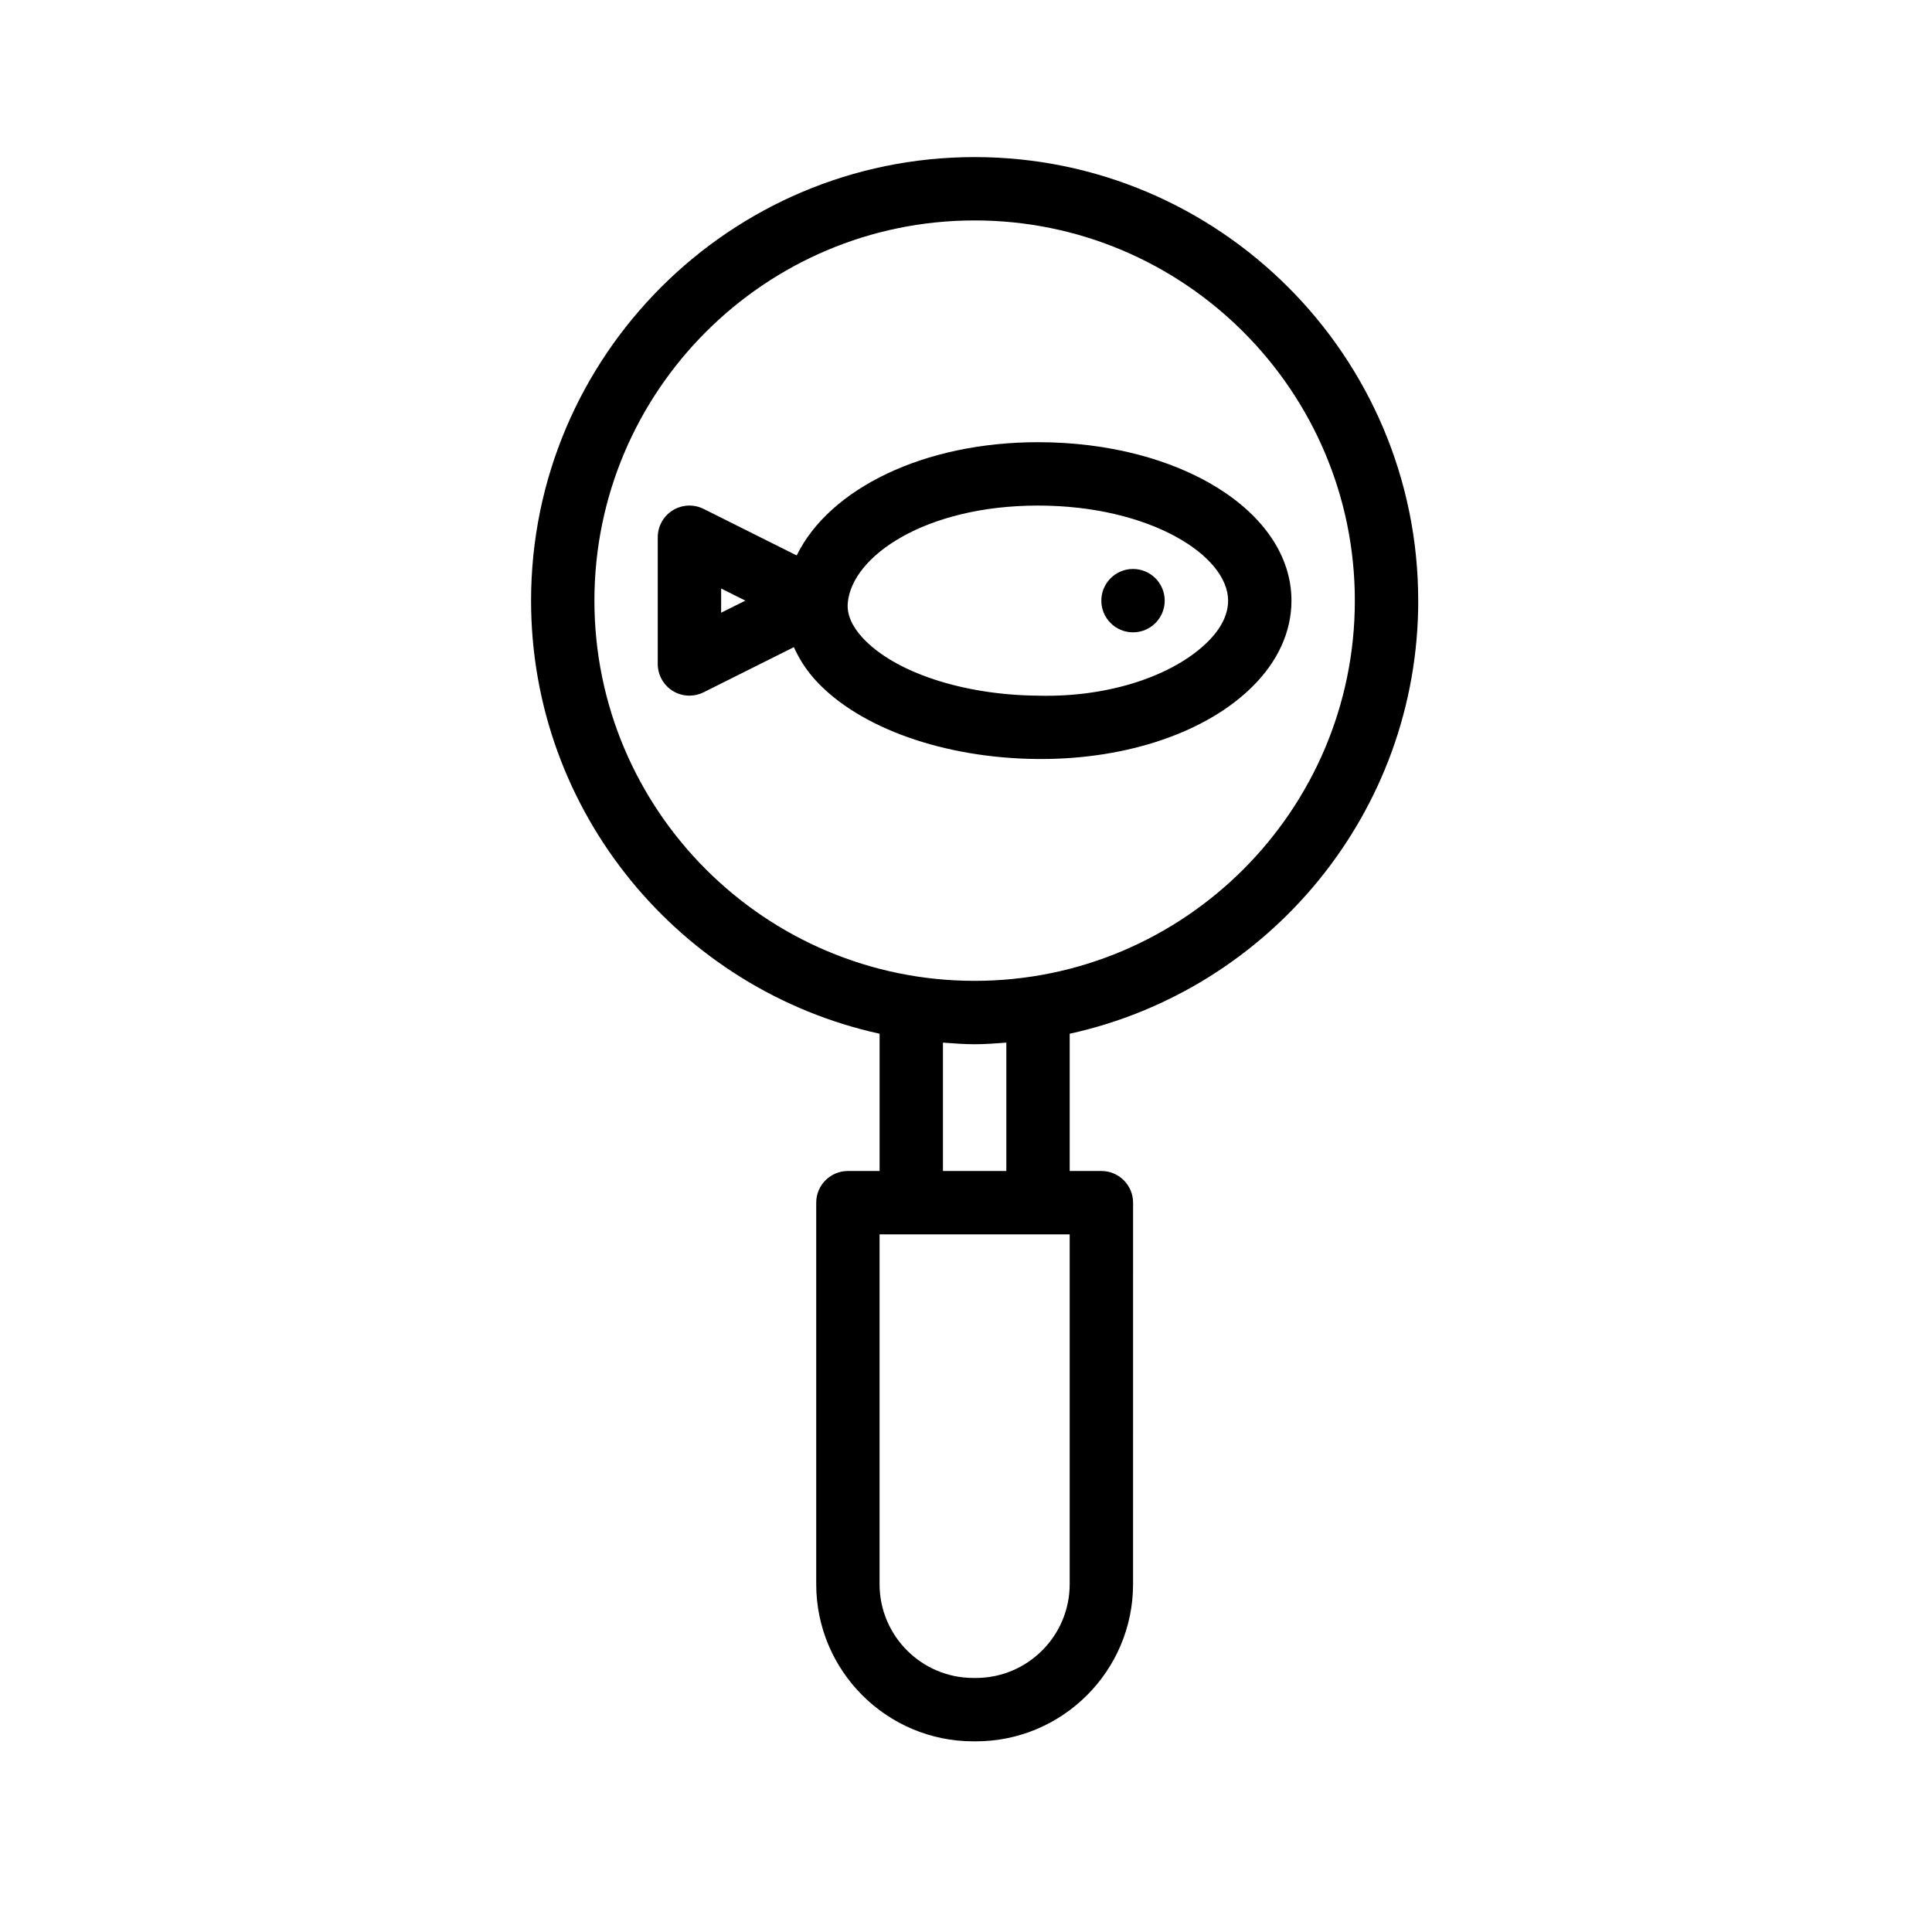
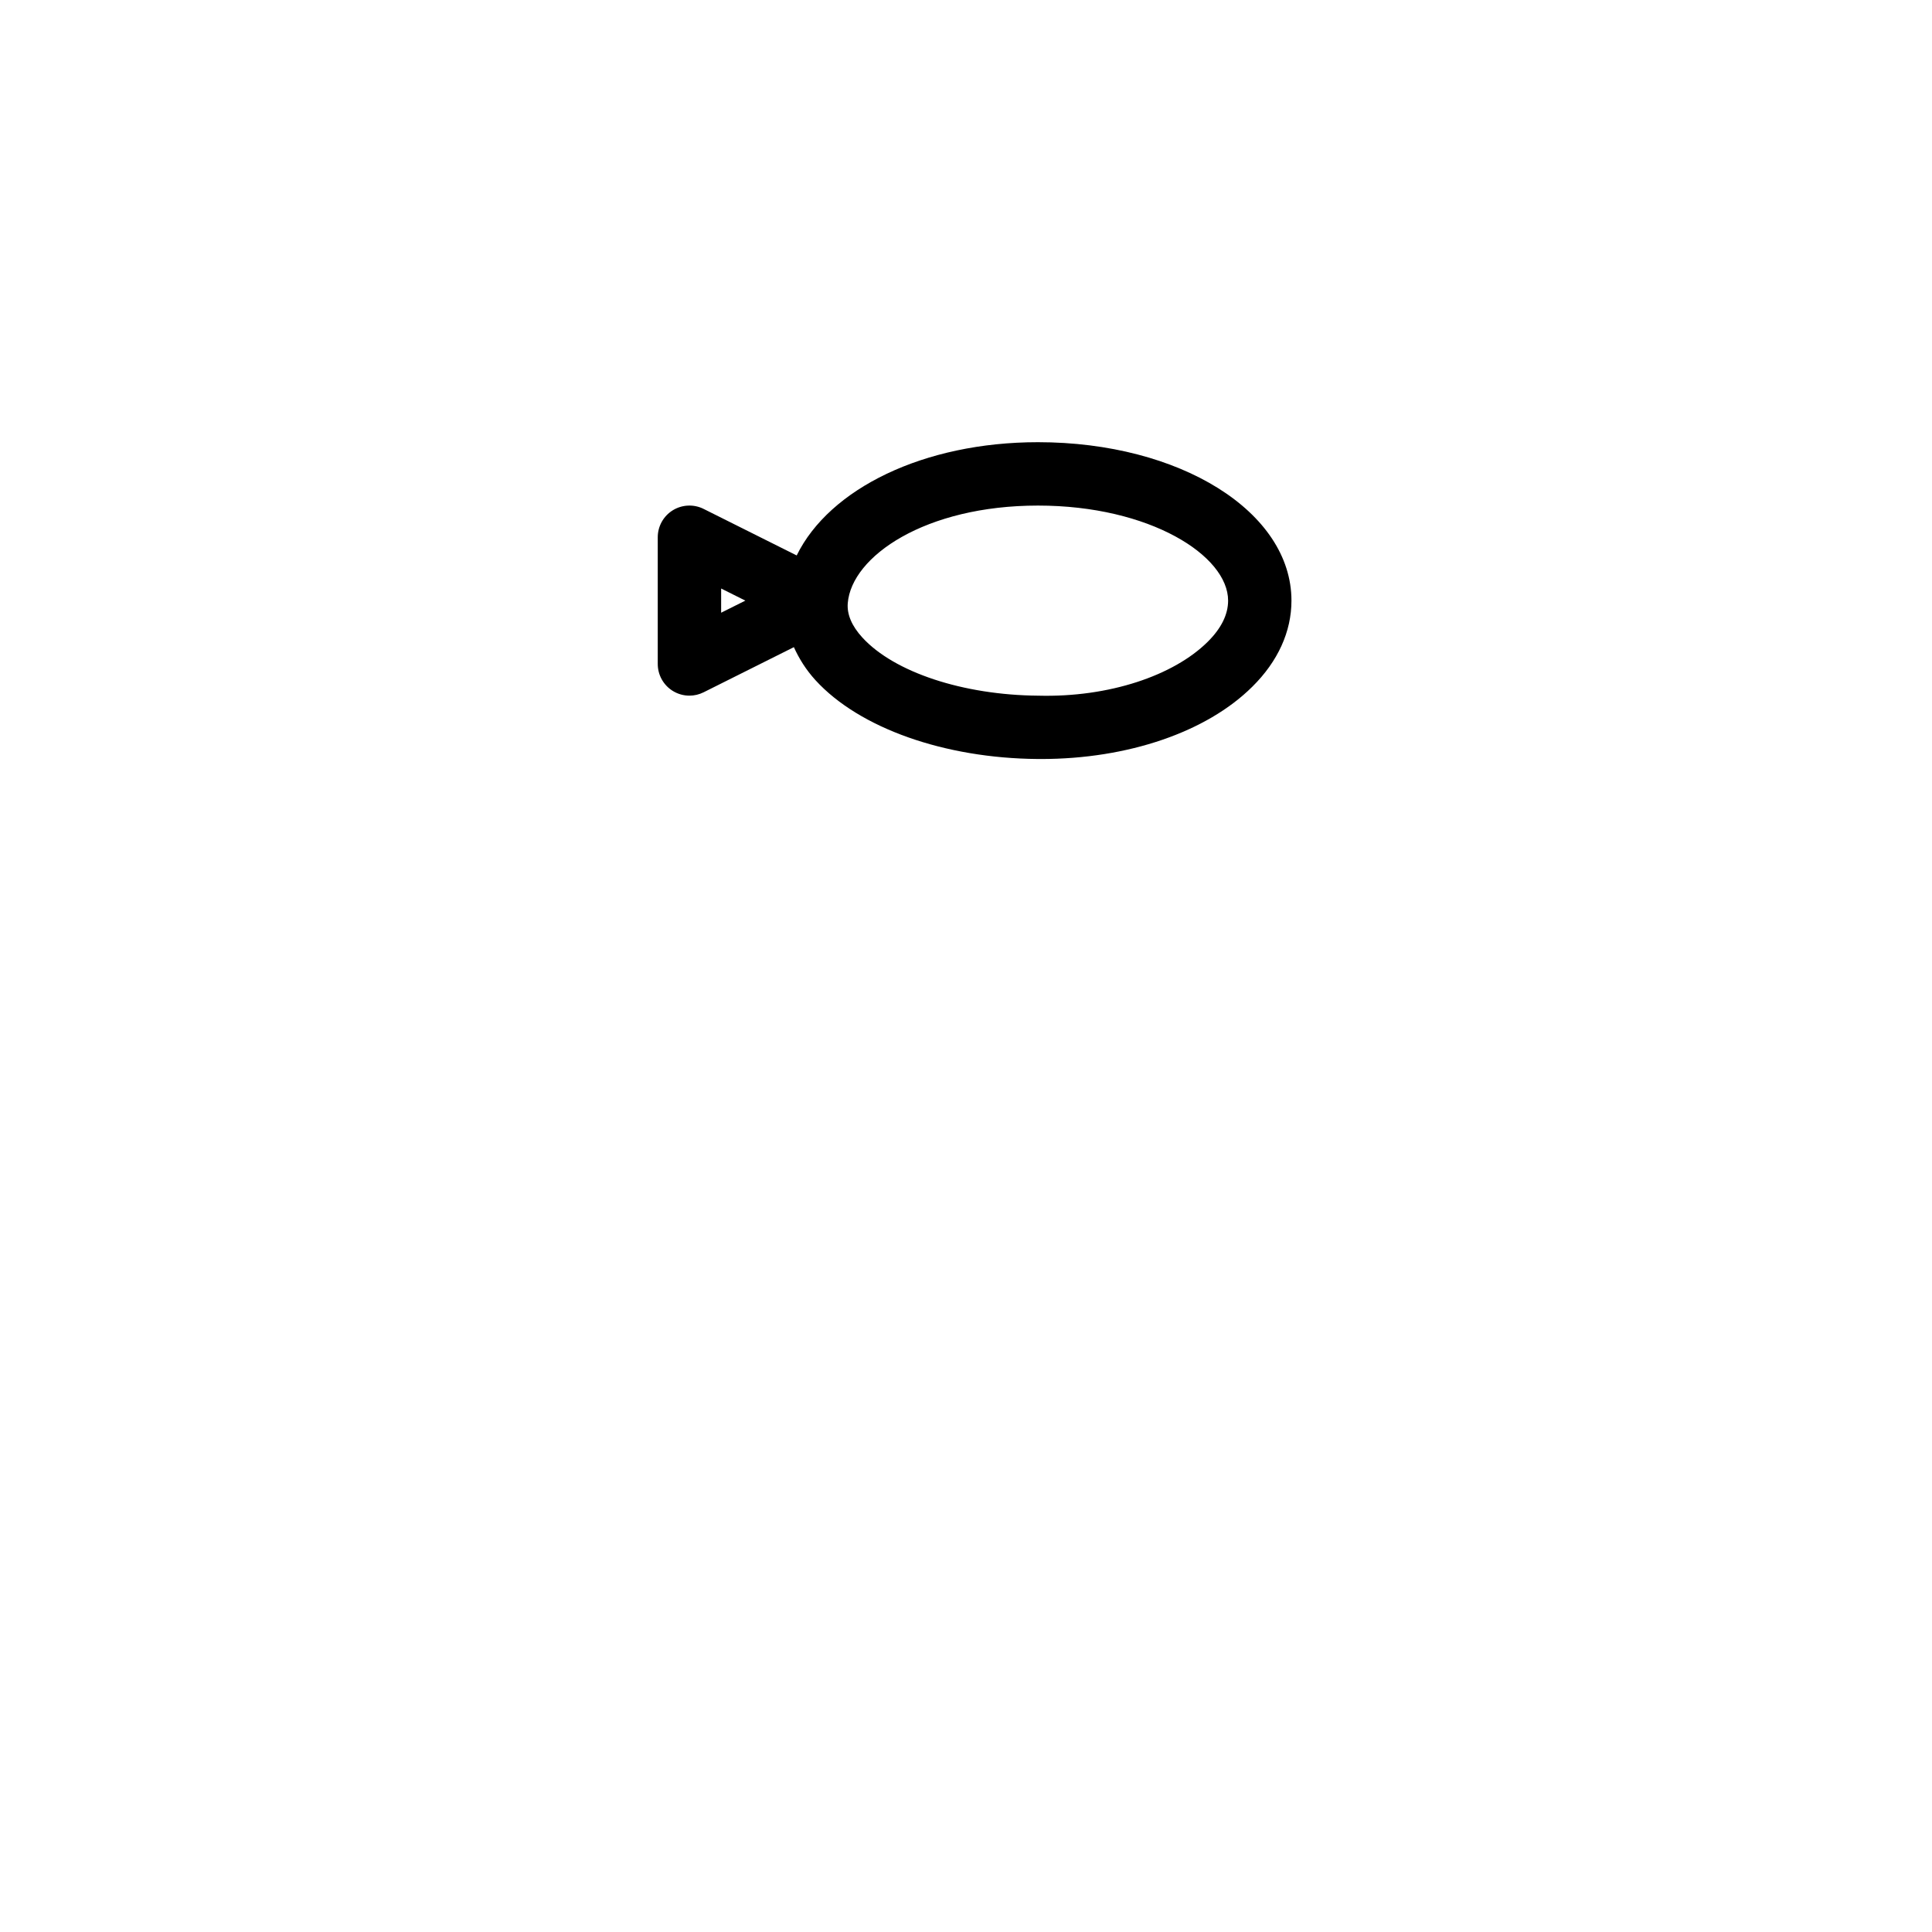
<svg xmlns="http://www.w3.org/2000/svg" fill="#000000" width="800px" height="800px" version="1.1" viewBox="144 144 512 512">
  <g>
-     <path d="m519.84 303.18c0-64.82-52.734-117.55-117.55-117.55s-117.55 52.734-117.55 117.55c0 56.168 39.621 103.2 92.363 114.77v36.375h-8.398c-4.637 0-8.398 3.758-8.398 8.398v101.1c0 22.965 18.684 41.648 41.648 41.648h0.672c22.965 0 41.648-18.684 41.648-41.648l0.004-101.1c0-4.637-3.758-8.398-8.398-8.398h-8.398v-36.375c52.75-11.566 92.367-58.598 92.367-114.77zm-92.363 260.64c0 13.707-11.148 24.855-24.855 24.855h-0.672c-13.707 0-24.855-11.148-24.855-24.855v-92.703h50.383zm-33.586-109.5v-34.012c2.785 0.199 5.562 0.426 8.398 0.426 2.836 0 5.613-0.227 8.398-0.426v34.012zm8.395-50.383c-55.559 0-100.76-45.203-100.76-100.76 0-55.559 45.203-100.76 100.76-100.76s100.76 45.203 100.76 100.76c0 55.559-45.203 100.76-100.76 100.76z" />
    <path d="m486.25 303.17c0-23.543-29.508-41.984-67.18-41.984-30.266 0-55.277 12.316-63.938 30.012l-24.668-12.332c-2.598-1.297-5.695-1.16-8.172 0.367-2.473 1.531-3.981 4.231-3.981 7.141v33.586c0 2.91 1.508 5.613 3.981 7.141 1.348 0.832 2.883 1.254 4.414 1.254 1.285 0 2.57-0.297 3.754-0.887l23.926-11.965c1.383 3.051 3.219 6.012 5.742 8.773 11.594 12.676 34.152 20.672 58.863 20.867 0.305 0.004 0.602 0.004 0.902 0.004 22.98 0 43.859-7.129 55.977-19.156 6.797-6.715 10.379-14.613 10.379-22.82zm-151.14 3.207v-6.414l6.418 3.207zm128.95 7.703c-9.035 8.957-26.148 14.773-44.918 14.281-19.895-0.156-38.188-6.207-46.609-15.41-2.805-3.066-4.109-6.129-3.867-9.102 1.008-12.438 20.57-25.867 50.41-25.867 29.691 0 50.387 13.277 50.387 25.191-0.004 3.684-1.82 7.352-5.402 10.906z" />
-     <path d="m452.66 303.18c0 4.637-3.762 8.395-8.398 8.395s-8.398-3.758-8.398-8.395 3.762-8.398 8.398-8.398 8.398 3.762 8.398 8.398" />
  </g>
</svg>